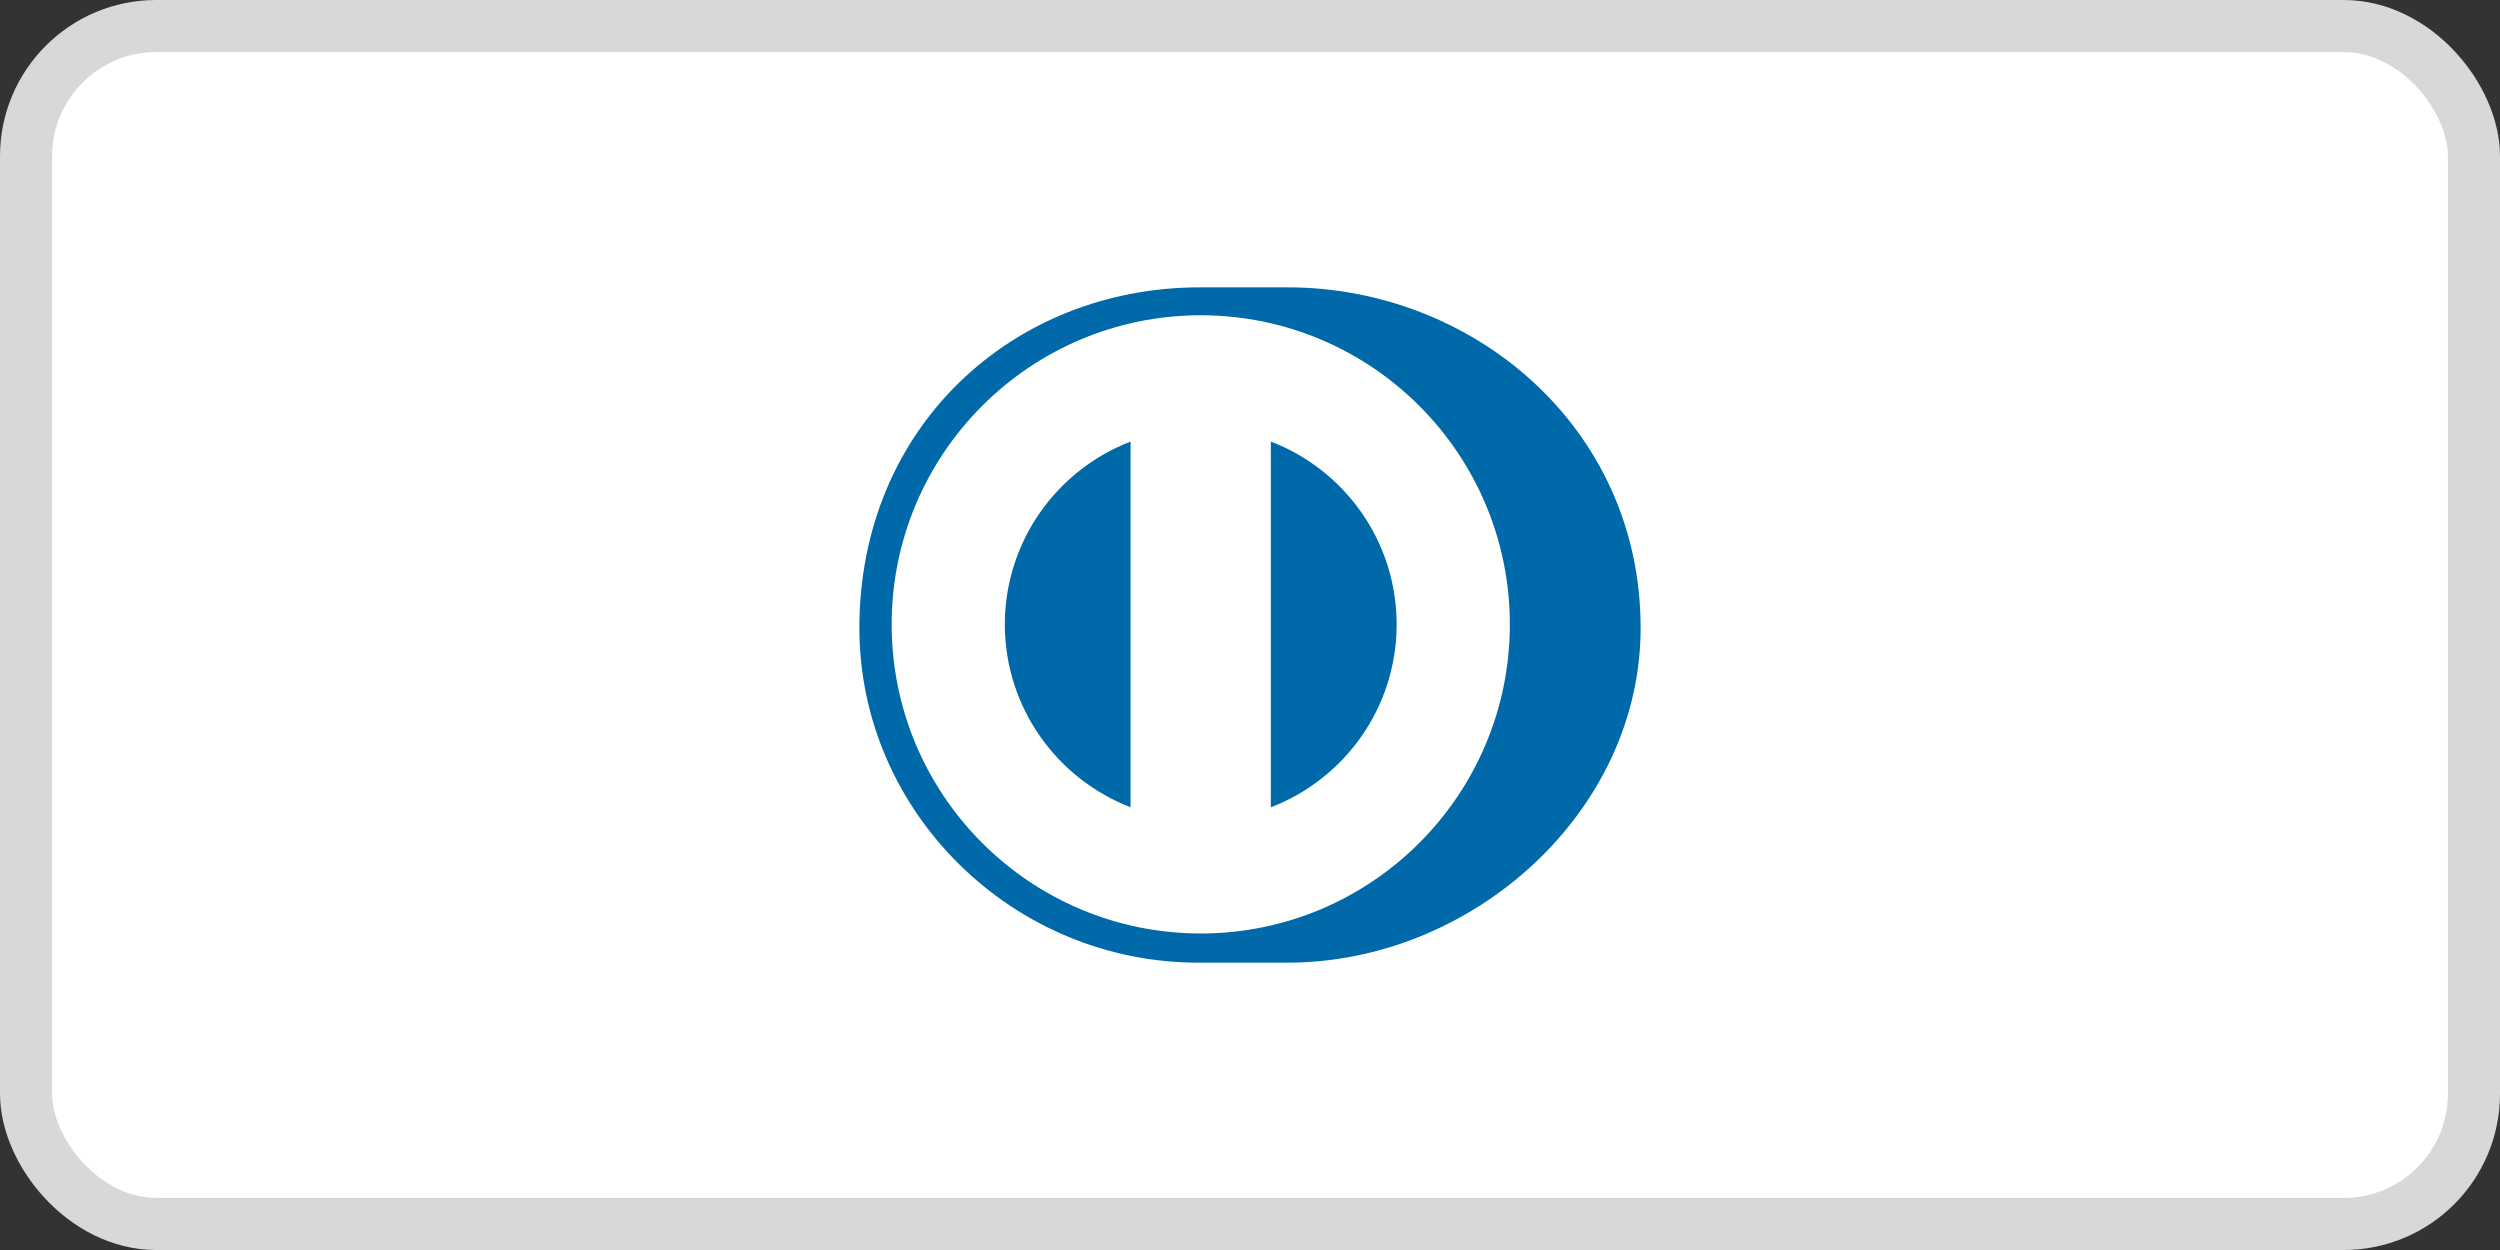
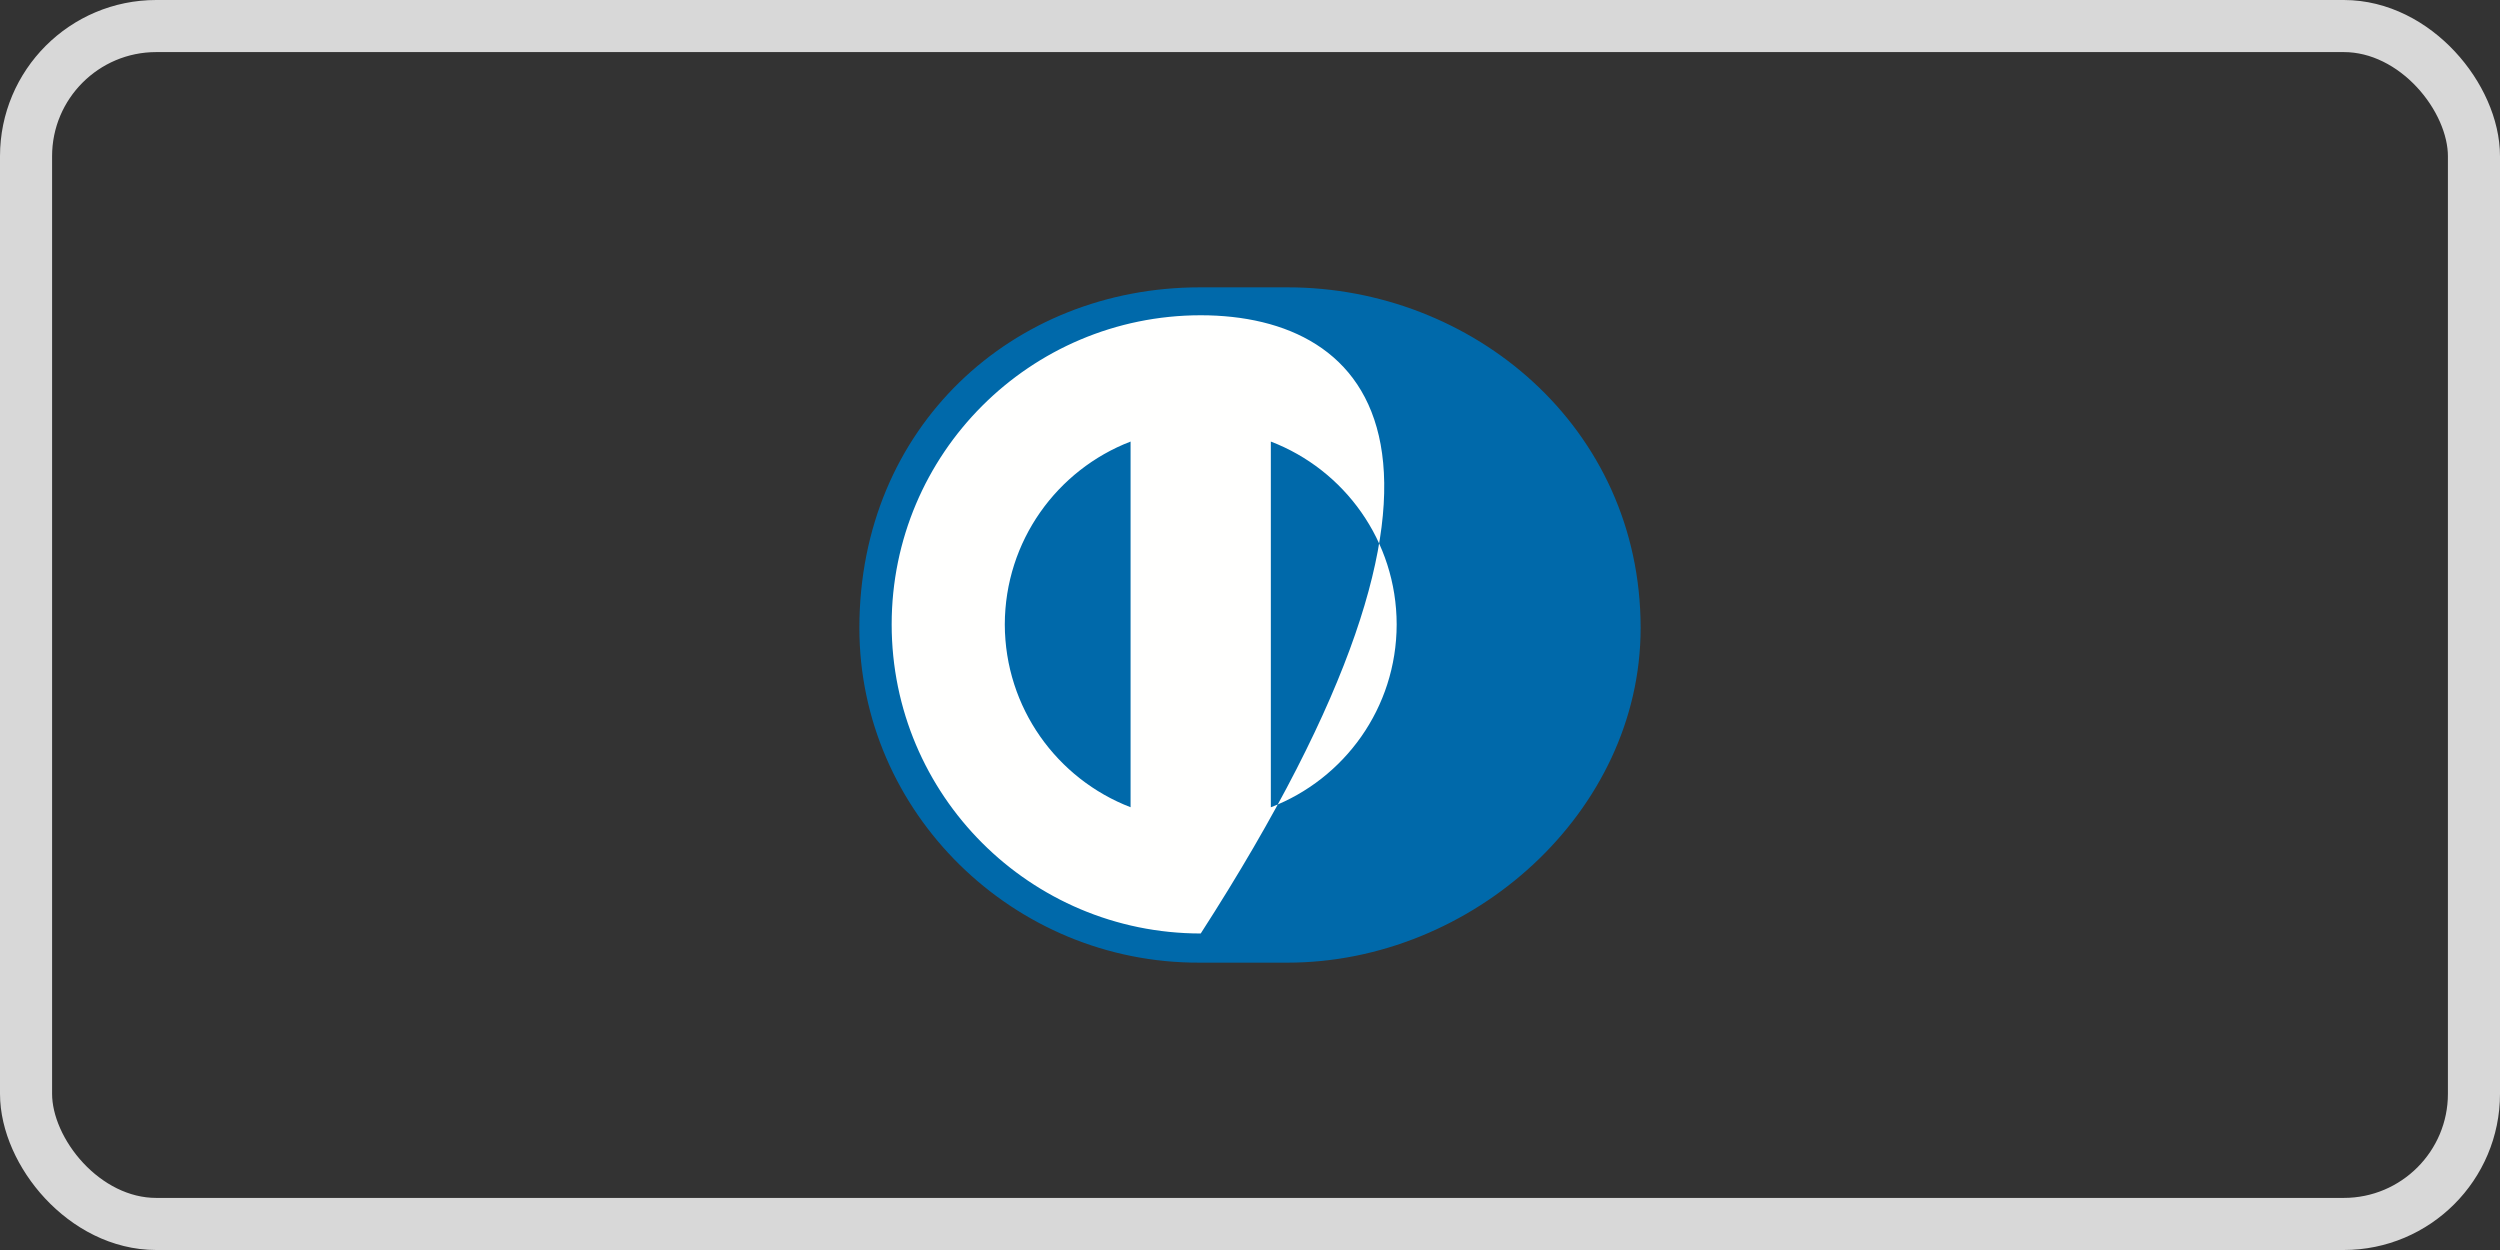
<svg xmlns="http://www.w3.org/2000/svg" width="48" height="24" viewBox="0 0 48 24" fill="none">
  <rect x="0" y="0" width="48" height="24" fill="#333333" stroke="none" />
-   <rect x="0.5" y="0.5" width="47" height="23" rx="2.5" fill="white" />
  <rect x="0.5" y="0.5" width="47" height="23" rx="2.5" stroke="#D8D8D8" />
  <path fill-rule="evenodd" clip-rule="evenodd" d="M16.771 12.112C16.771 8.655 19.574 5.853 23.031 5.853C26.488 5.853 29.29 8.655 29.29 12.112C29.29 15.569 26.488 18.372 23.031 18.372C19.574 18.372 16.771 15.569 16.771 12.112Z" fill="#FFFFFE" />
-   <path fill-rule="evenodd" clip-rule="evenodd" d="M26.816 11.989C26.814 10.386 25.812 9.019 24.4 8.478V15.5C25.812 14.958 26.814 13.592 26.816 11.989ZM21.707 15.499V8.478C20.296 9.021 19.296 10.386 19.292 11.989C19.296 13.591 20.296 14.956 21.707 15.499ZM23.054 6.053C19.776 6.055 17.12 8.711 17.12 11.989C17.12 15.266 19.776 17.922 23.054 17.923C26.332 17.922 28.988 15.266 28.989 11.989C28.988 8.711 26.332 6.055 23.054 6.053ZM23.039 18.483C19.452 18.5 16.5 15.594 16.5 12.057C16.5 8.19 19.452 5.516 23.039 5.517H24.72C28.265 5.516 31.5 8.189 31.5 12.057C31.5 15.593 28.265 18.483 24.72 18.483H23.039Z" fill="#0069AA" />
+   <path fill-rule="evenodd" clip-rule="evenodd" d="M26.816 11.989C26.814 10.386 25.812 9.019 24.4 8.478V15.5C25.812 14.958 26.814 13.592 26.816 11.989ZM21.707 15.499V8.478C20.296 9.021 19.296 10.386 19.292 11.989C19.296 13.591 20.296 14.956 21.707 15.499ZM23.054 6.053C19.776 6.055 17.12 8.711 17.12 11.989C17.12 15.266 19.776 17.922 23.054 17.923C28.988 8.711 26.332 6.055 23.054 6.053ZM23.039 18.483C19.452 18.5 16.5 15.594 16.5 12.057C16.5 8.19 19.452 5.516 23.039 5.517H24.72C28.265 5.516 31.5 8.189 31.5 12.057C31.5 15.593 28.265 18.483 24.72 18.483H23.039Z" fill="#0069AA" />
</svg>